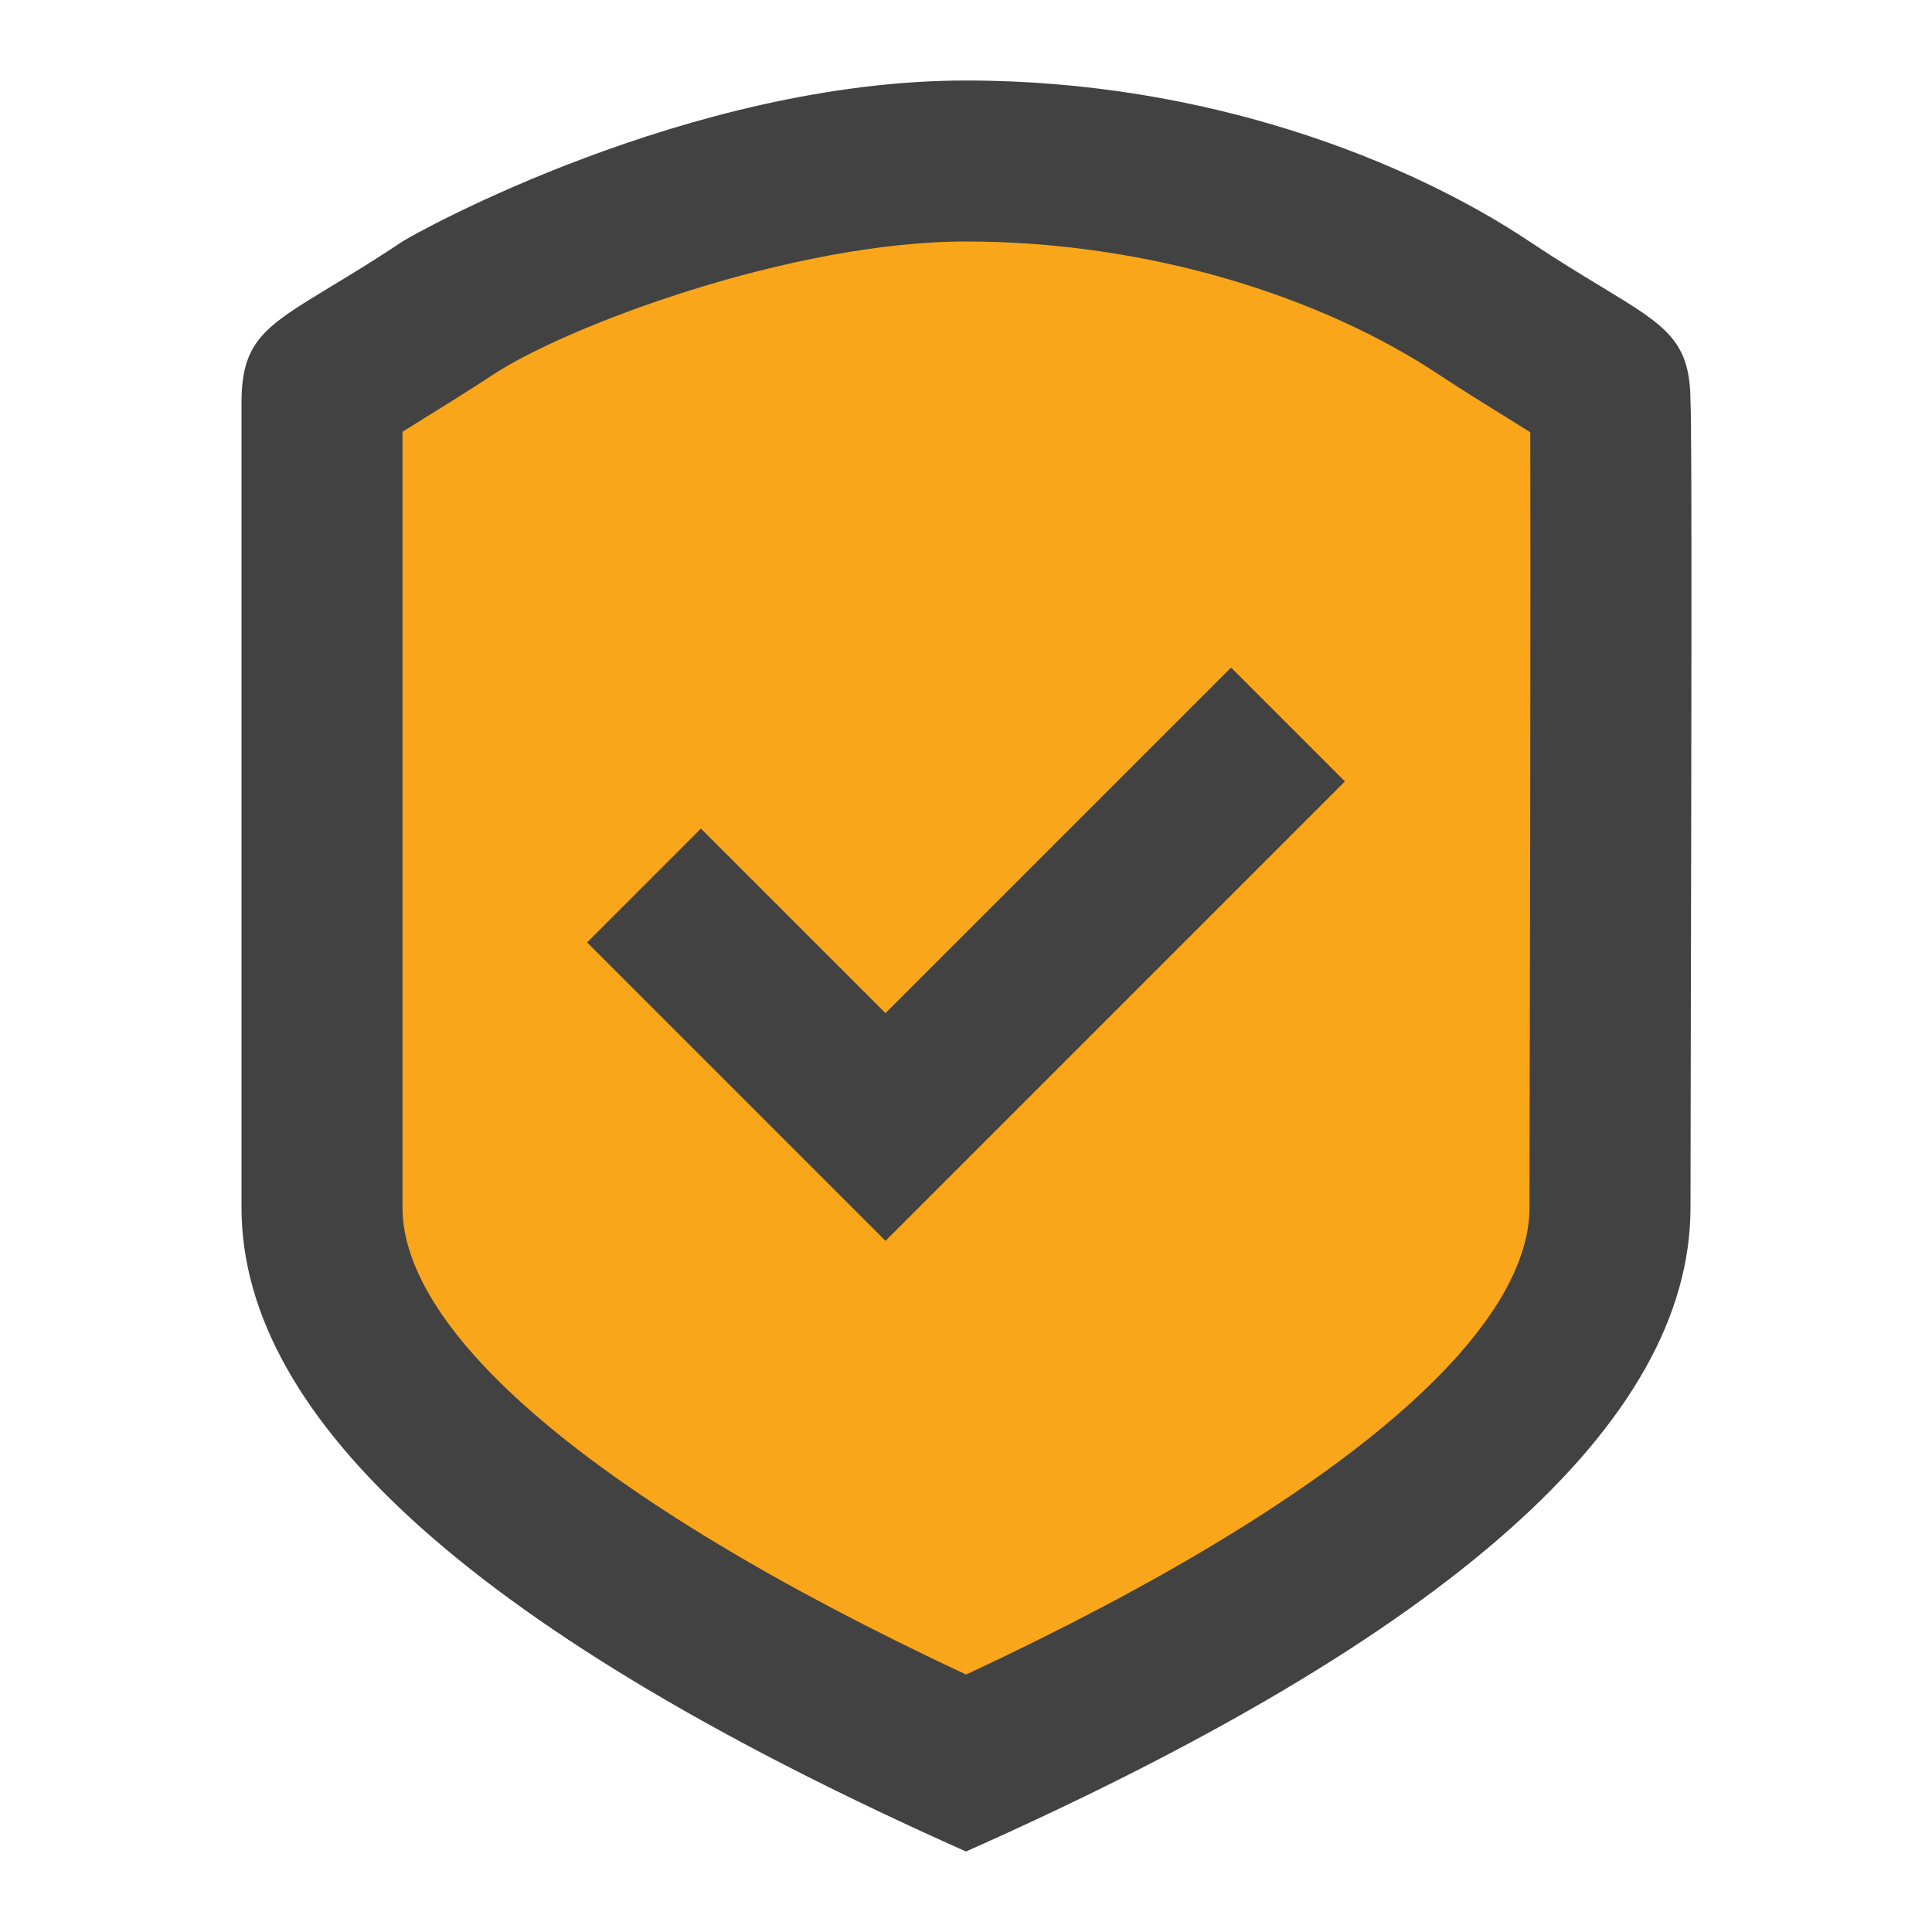
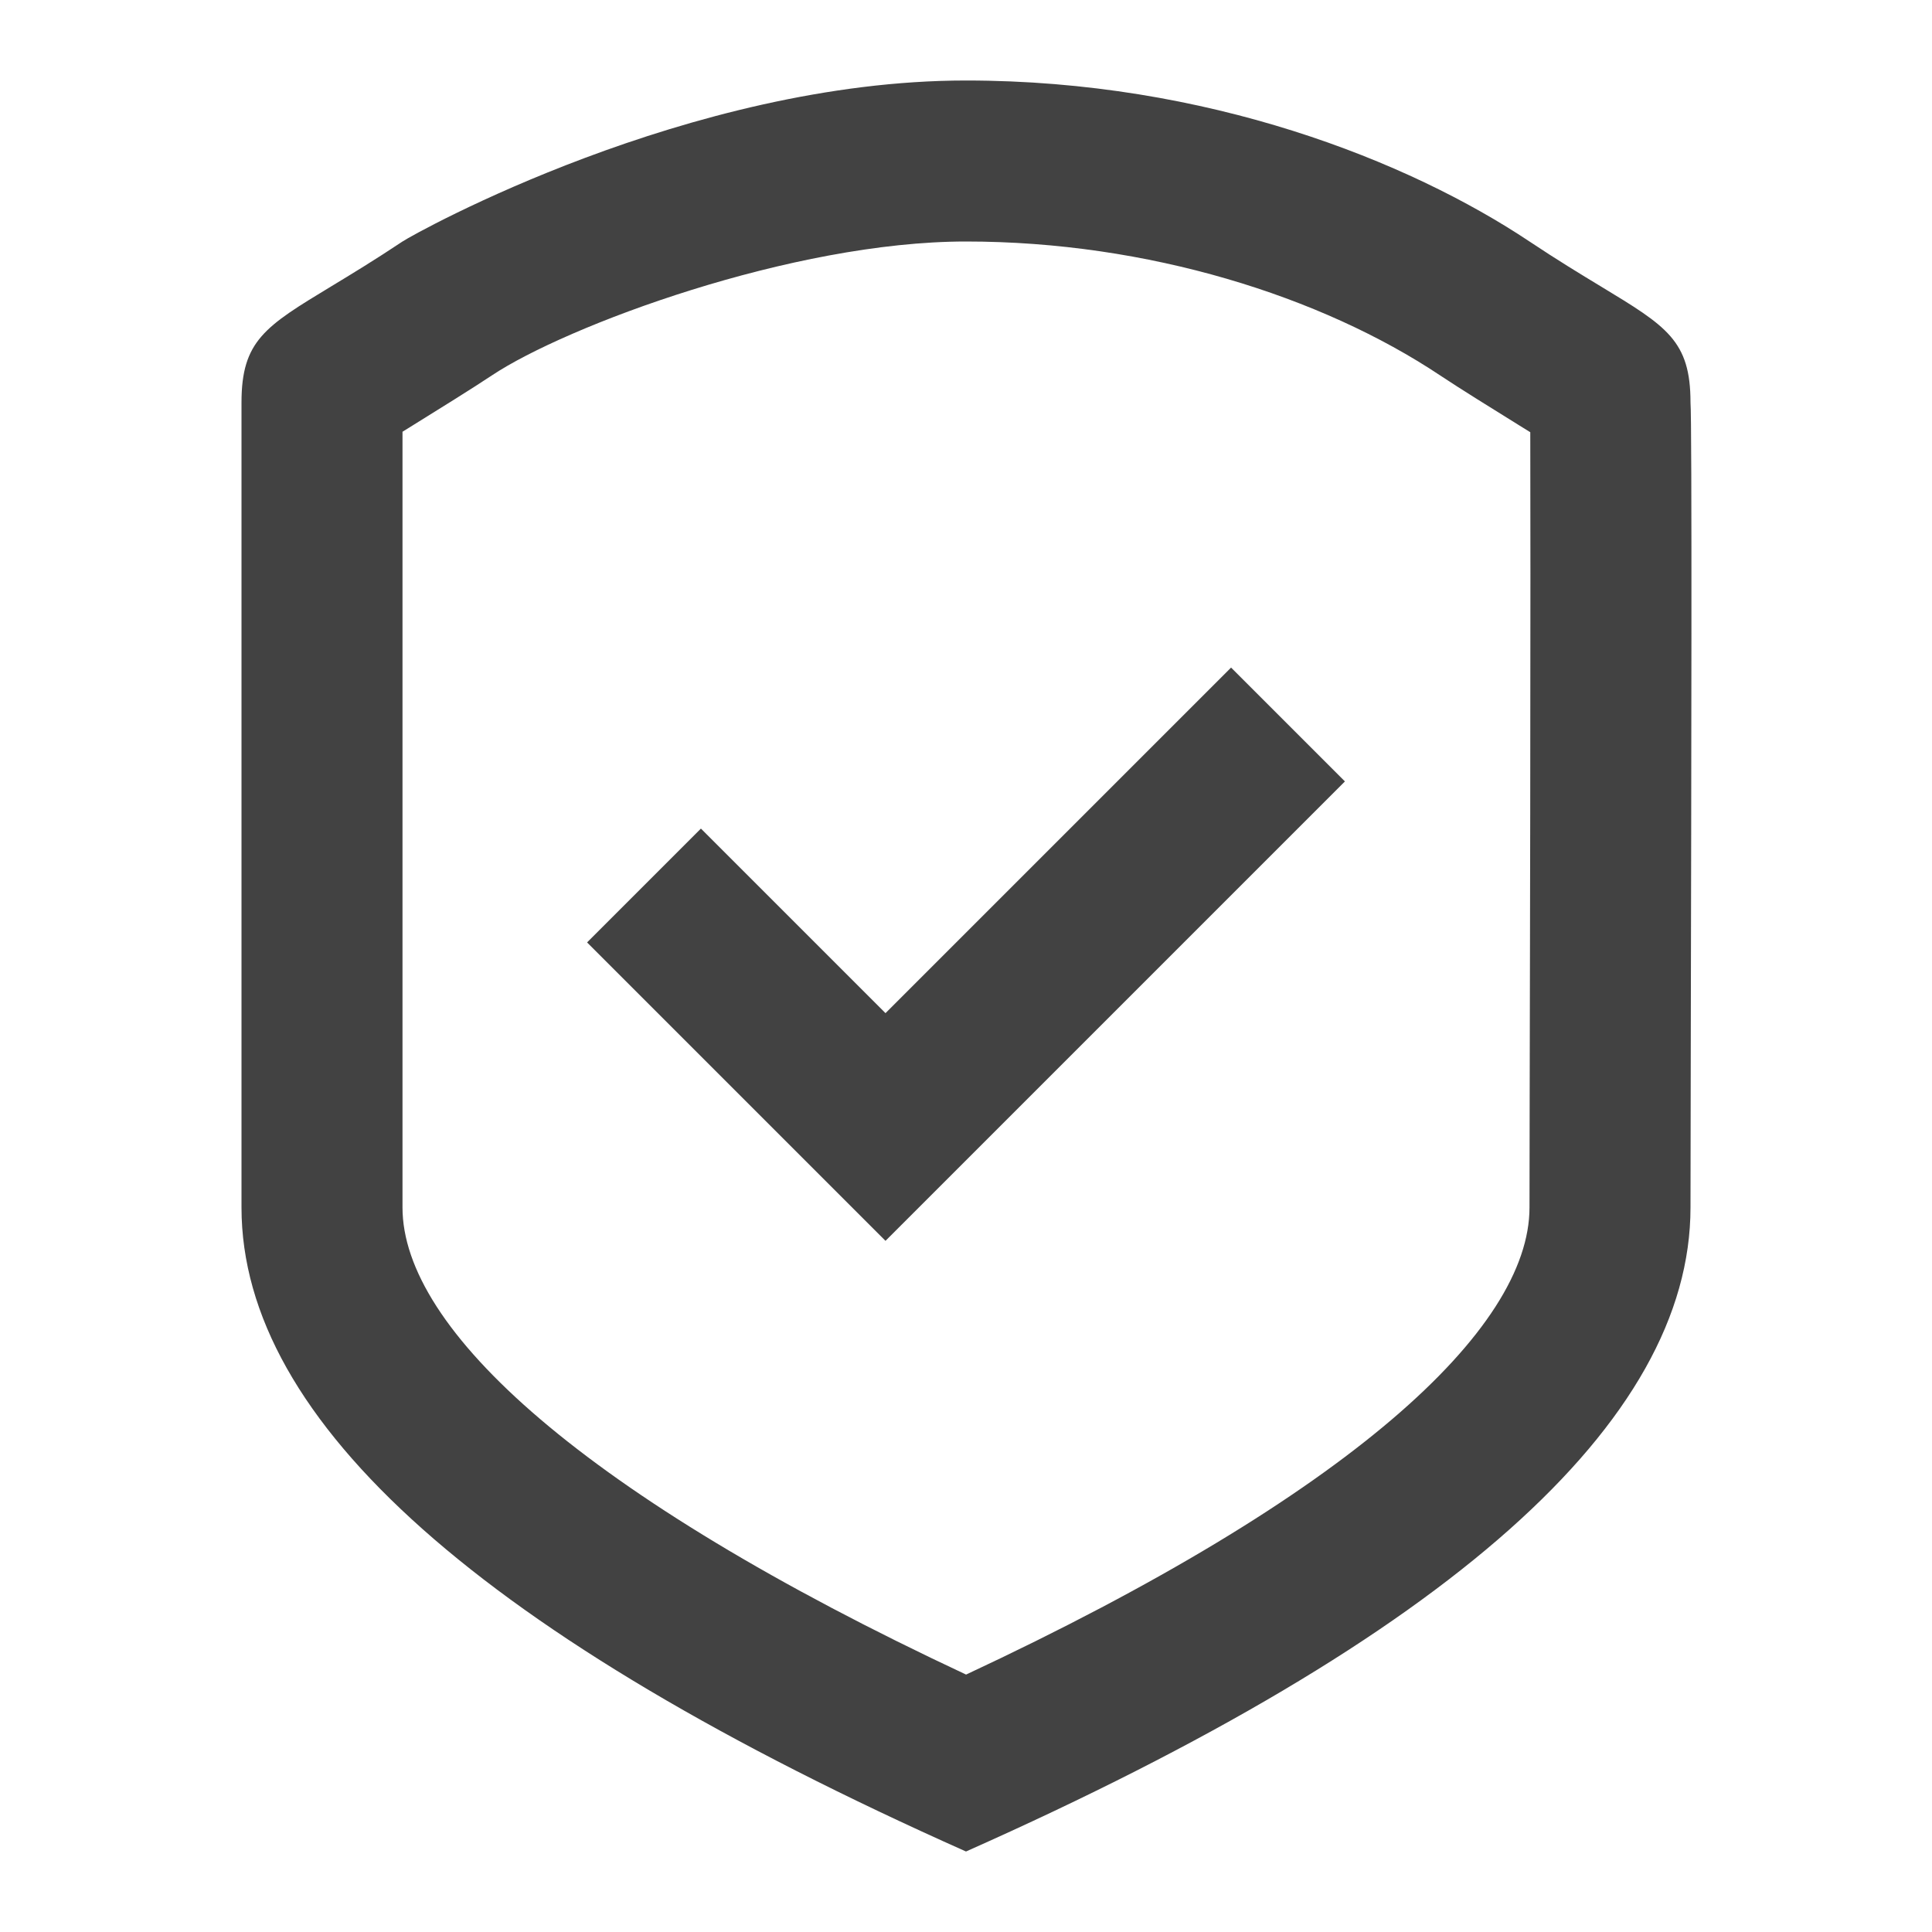
<svg xmlns="http://www.w3.org/2000/svg" width="102" height="102" viewBox="0 0 102 102" fill="none">
  <g id="24 / security / shield-ok">
-     <path id="Rectangle 8" d="M16 18L51.5 8.5L85.5 18L81 75L50.5 91L22 75L16 18Z" fill="#FAA61A" />
    <path id="icon" fill-rule="evenodd" clip-rule="evenodd" d="M51 97.75C25.5 86.39 12.75 75.057 12.75 63.75V21.25C12.75 17.988 14.002 17.23 17.467 15.131C18.516 14.496 19.768 13.738 21.25 12.75C21.938 12.292 36.394 4.25 51 4.25C63.73 4.25 74.375 8.5 80.75 12.75C82.232 13.738 83.484 14.496 84.533 15.131C87.998 17.23 89.25 17.988 89.25 21.25C89.334 22.173 89.293 41.805 89.266 54.375V54.377C89.257 58.664 89.25 62.129 89.25 63.75C89.25 75.083 76.5 86.417 51 97.75ZM80.75 63.75C80.75 62.771 80.752 61.131 80.758 58.457L80.768 53.452L80.775 50.156C80.78 47.47 80.785 45.166 80.788 42.967C80.804 33.48 80.8 25.338 80.791 22.819L80.207 22.457L80.207 22.457C78.832 21.604 77.041 20.493 76.035 19.822C69.761 15.64 60.606 12.75 51 12.75C41.812 12.75 29.872 17.218 25.965 19.822C24.959 20.493 23.168 21.604 21.793 22.457L21.793 22.457L21.25 22.794V63.75C21.25 70.161 30.724 78.917 51.004 88.409C71.282 78.938 80.75 70.186 80.75 63.75ZM64.995 35.245L46.75 53.489L37.005 43.745L30.995 49.755L46.75 65.51L71.005 41.255L64.995 35.245Z" fill="#424242" />
  </g>
</svg>